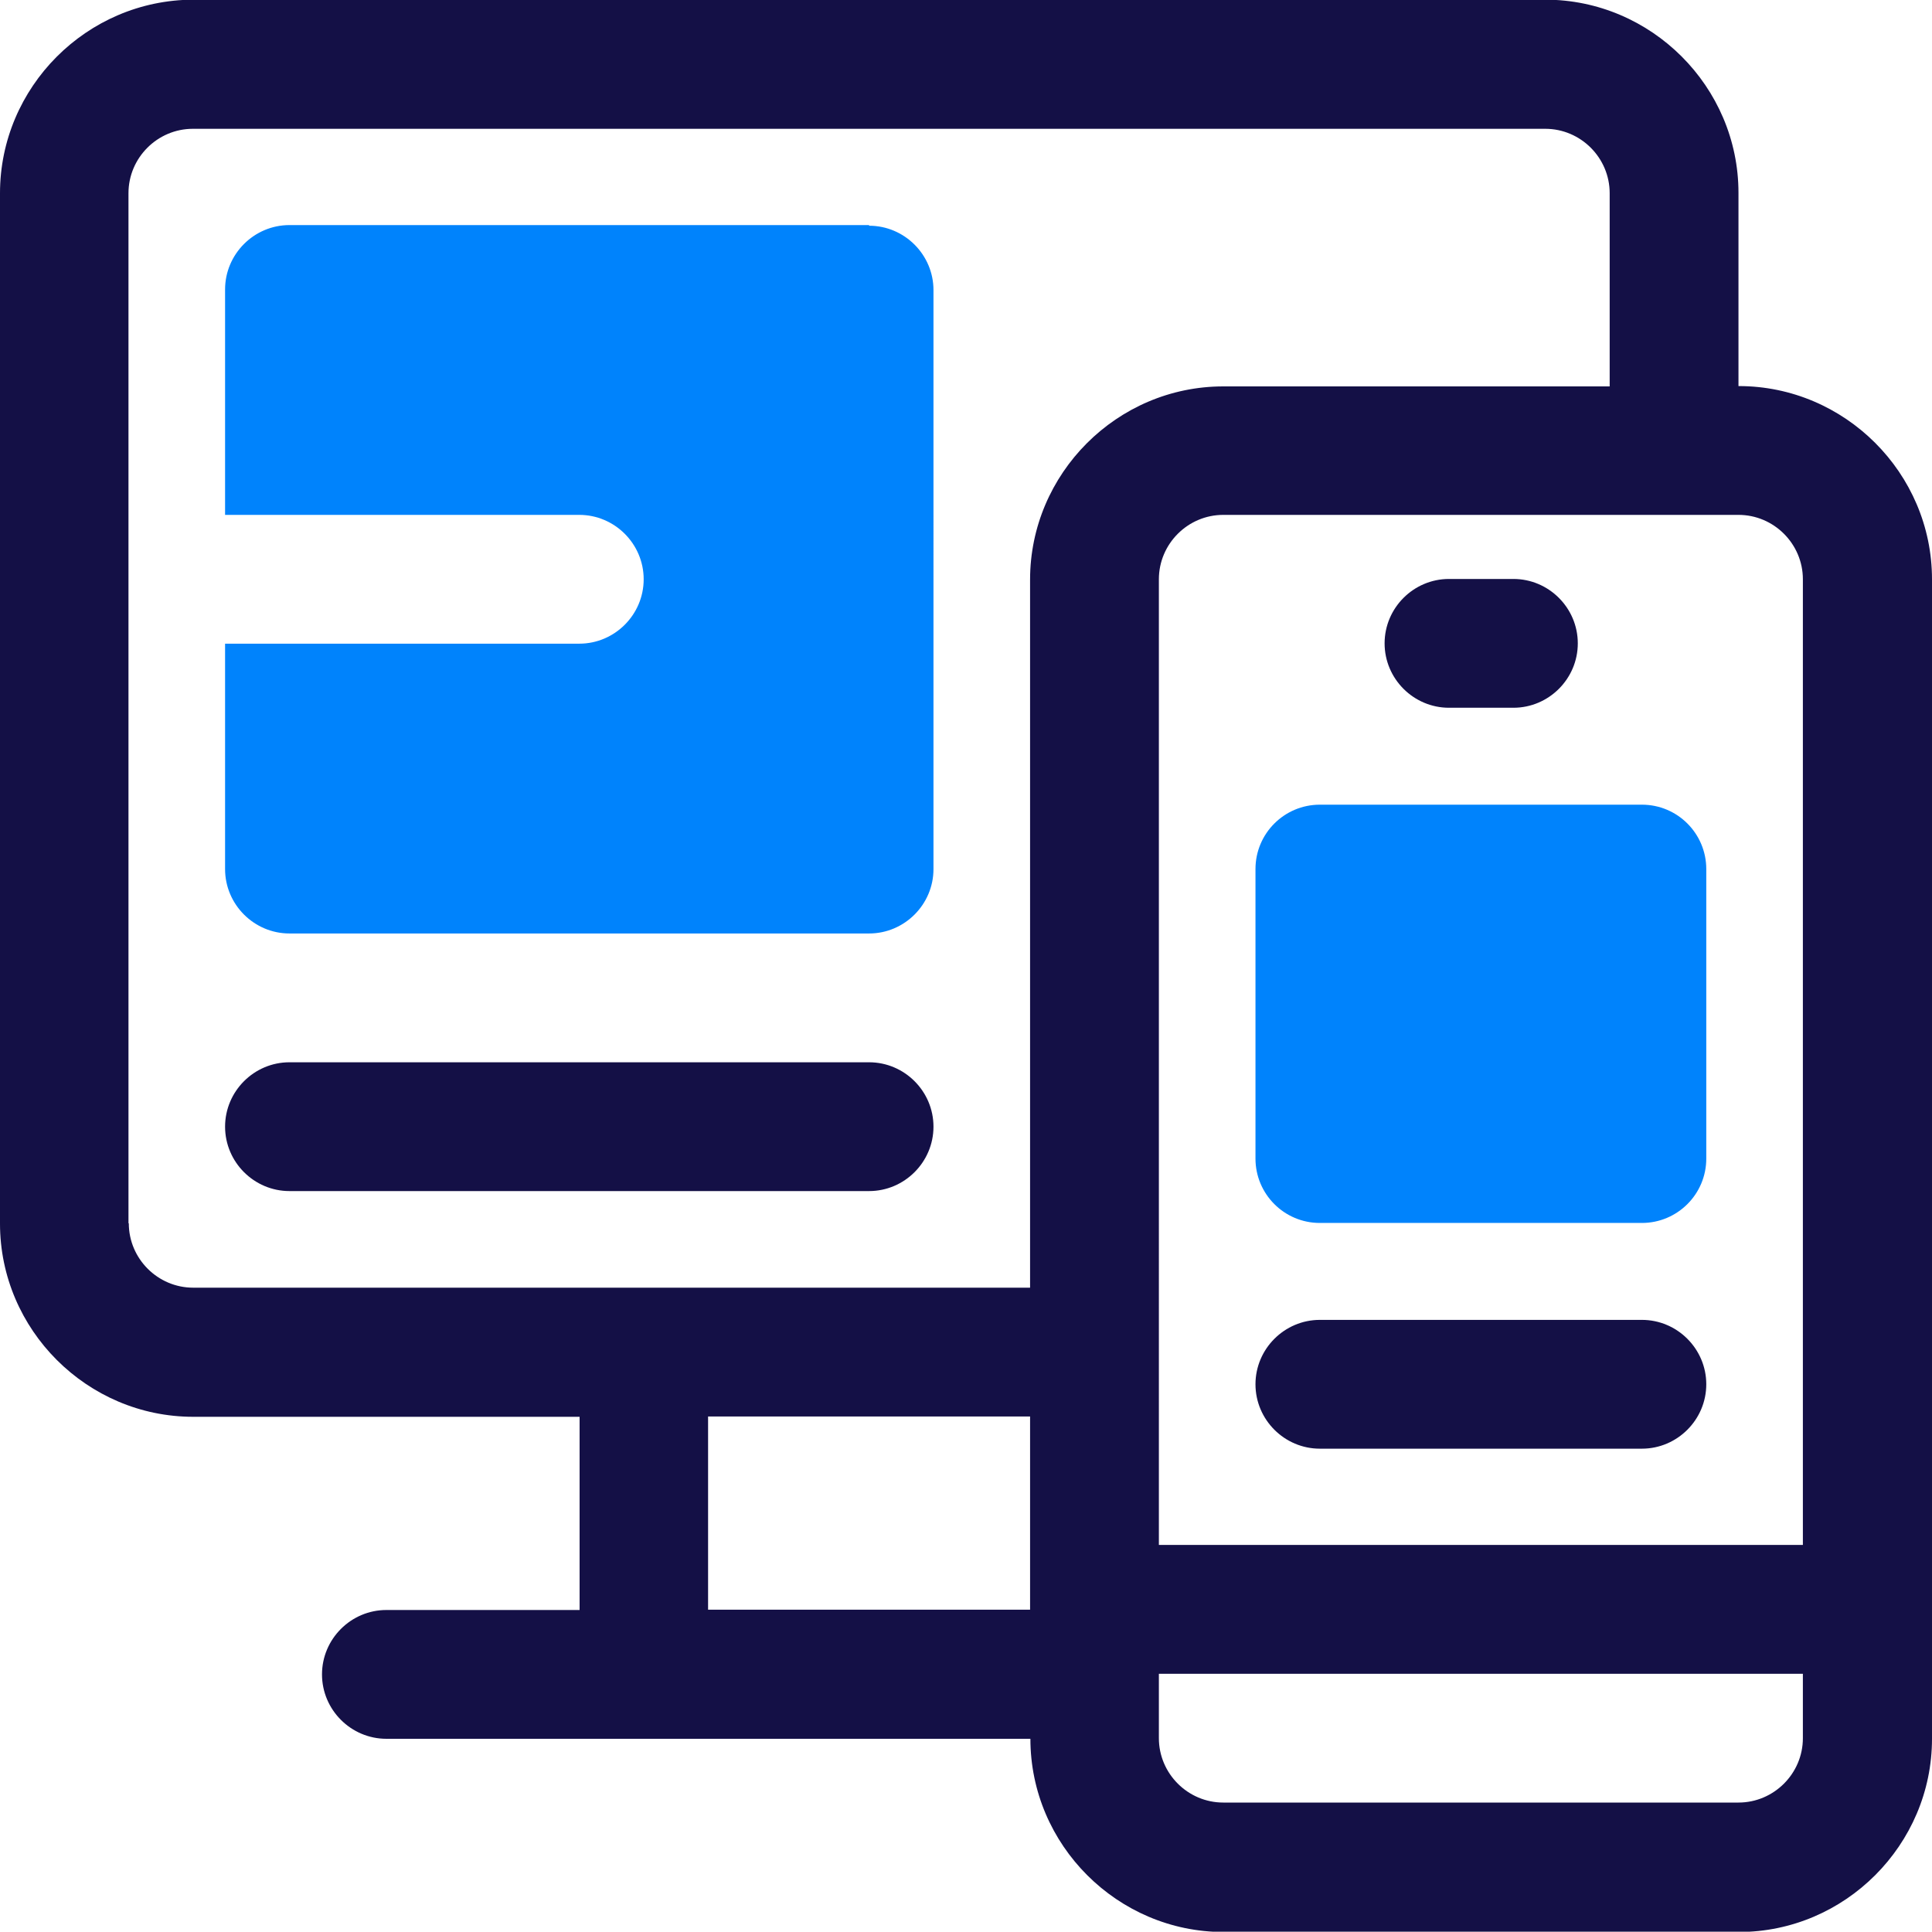
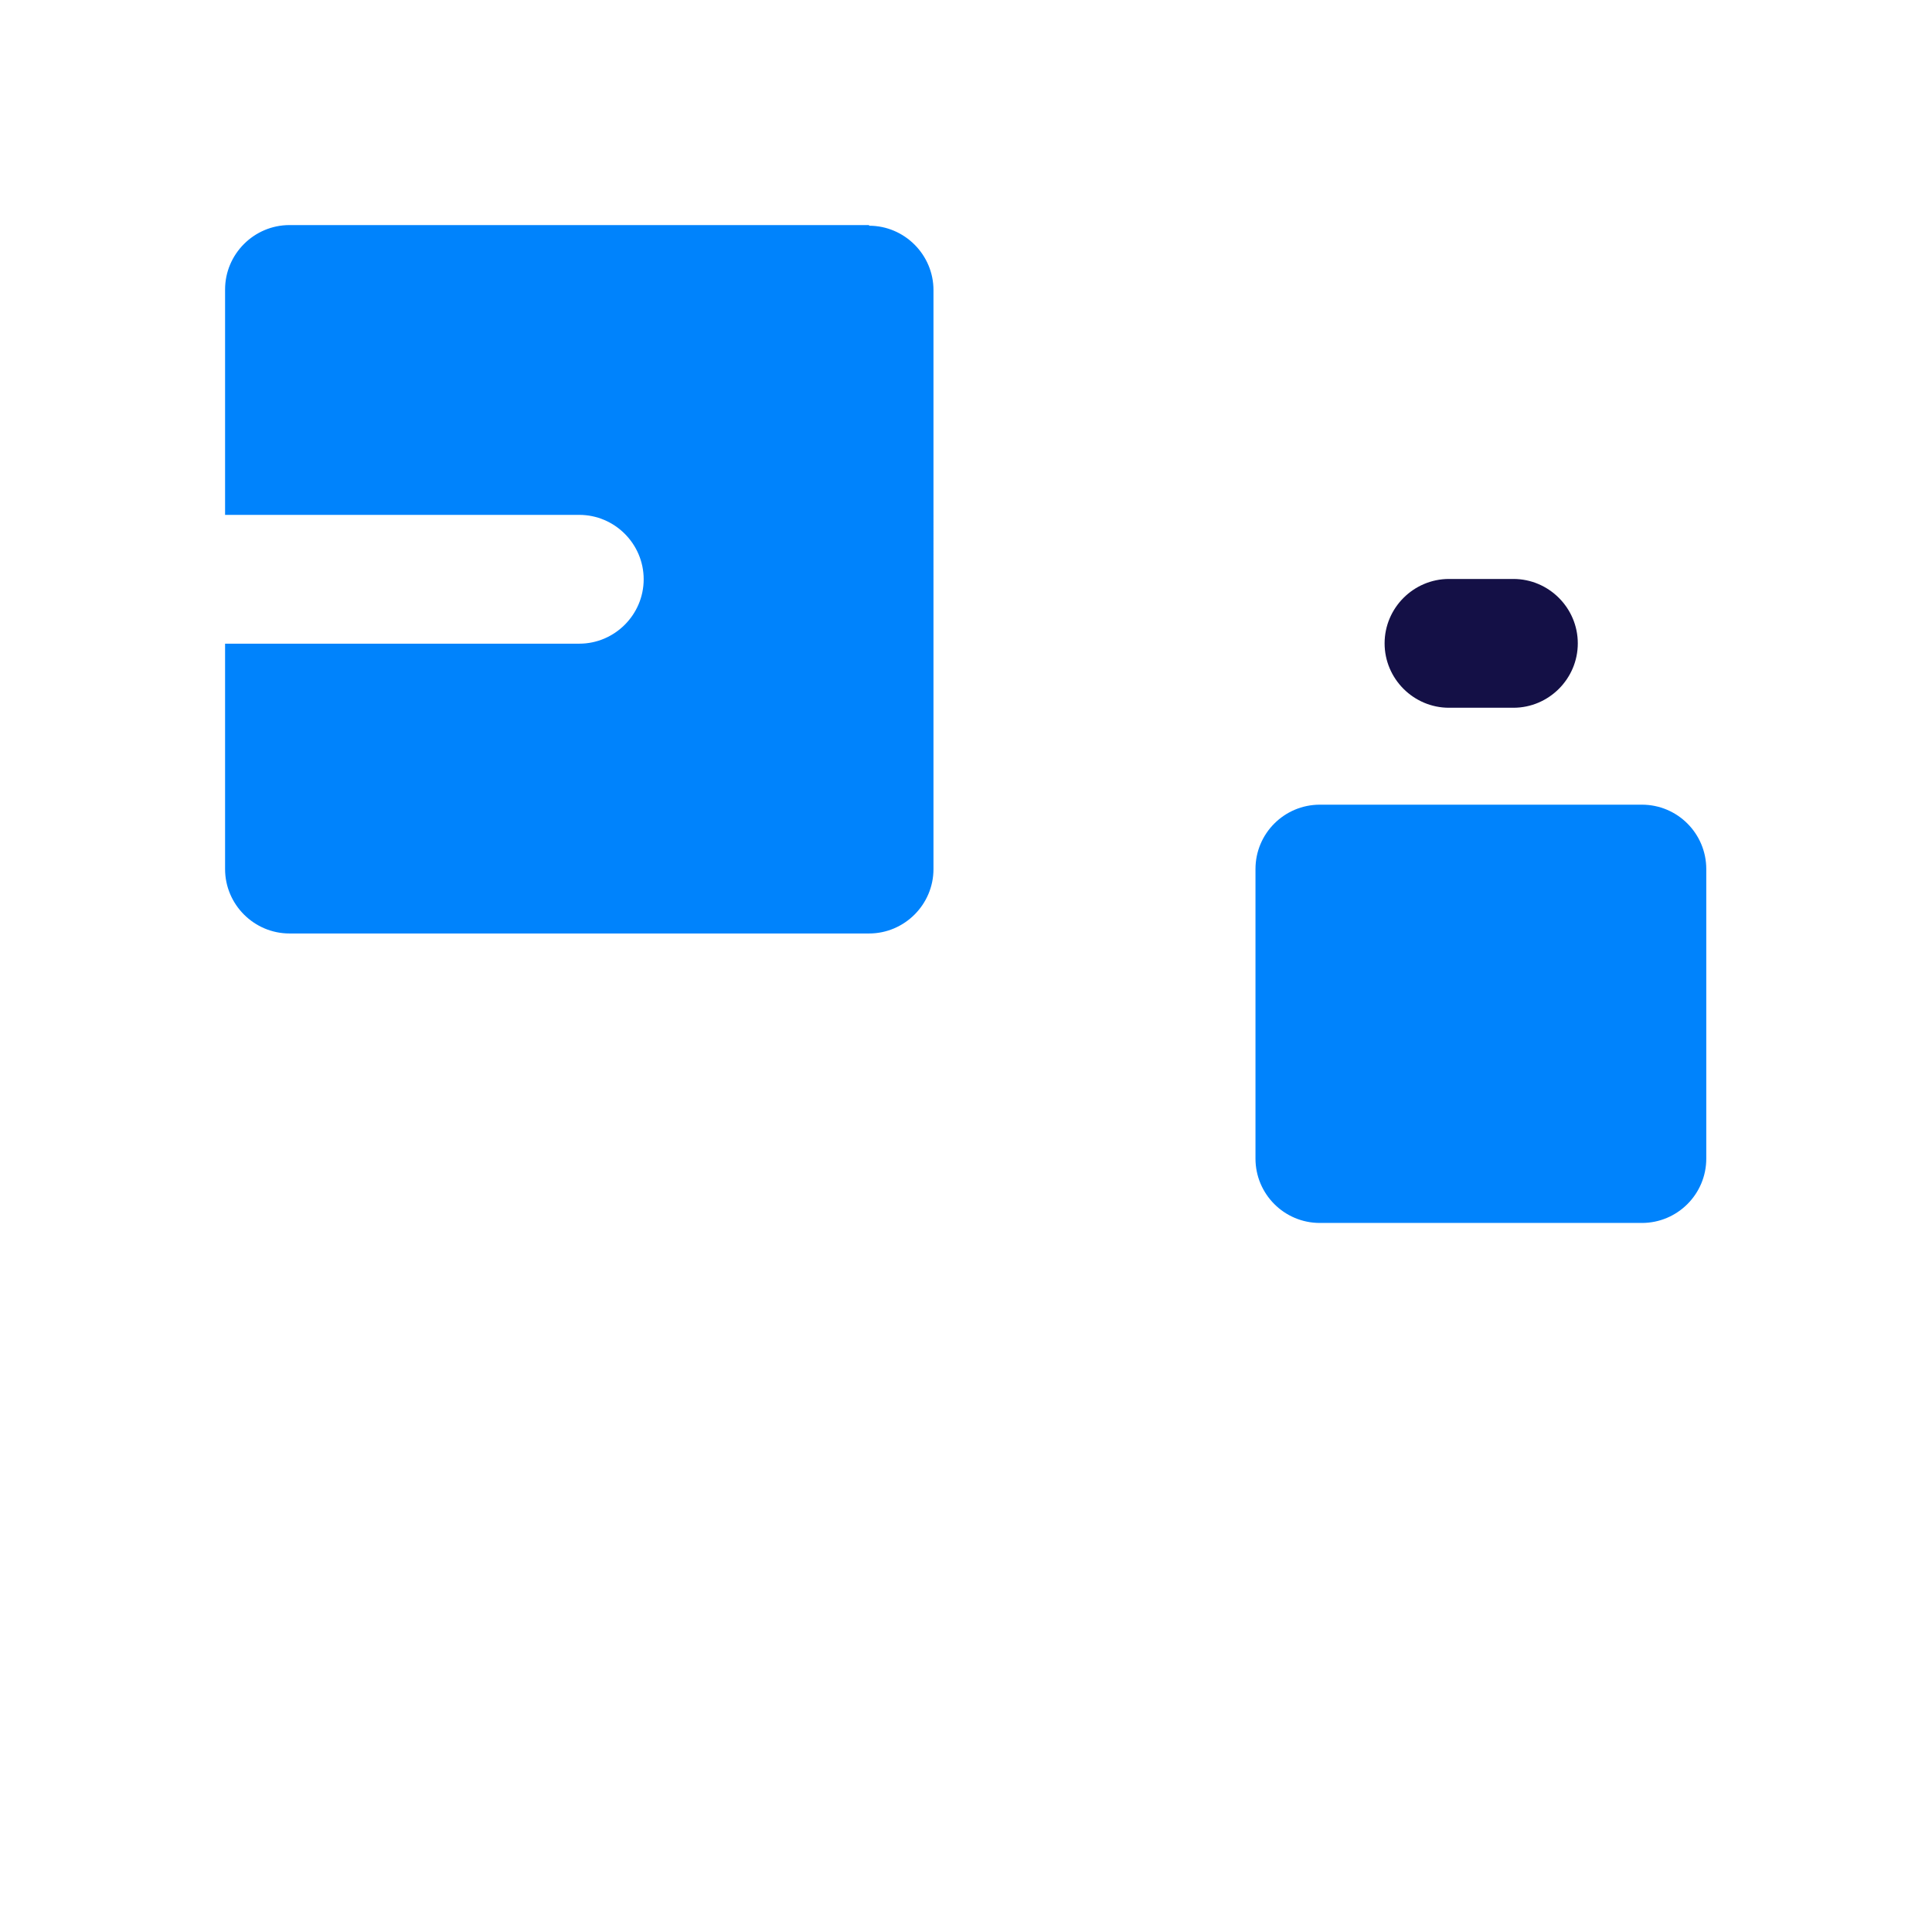
<svg xmlns="http://www.w3.org/2000/svg" id="Layer_1" version="1.1" viewBox="0 0 600 599.9">
  <defs>
    <style>
      .st0 {
        fill: #141046;
      }

      .st1 {
        fill: #0083fc;
      }
    </style>
  </defs>
-   <path class="st0" d="M269.9,329.9H89.9c-11,0-20,9-20,20s9,20,20,20h180c11,0,20-9,20-20s-9-20-20-20Z" />
-   <path class="st0" d="M539.9,119.9v-60c0-33-27.1-60-60-60H60C26.9,0,0,27.1,0,60v320c0,33,27.1,60,60,60h120v60h-60c-11,0-20,9-20,20s9,20,20,20h200c0,33,27.1,60,60,60h160c33,0,60-27.1,60-60V179.9c0-33-27.1-60-60-60h-.1ZM559.9,179.9v299.9h-200V179.9c0-11,9-20,20-20h160c11,0,20,9,20,20ZM39.9,379.9V60c0-11,9-20,20-20h420c11,0,20,9,20,20v60h-120c-33,0-60,27.1-60,60v219.9H60c-11,0-20-9-20-20h0ZM219.9,499.9v-60h100v60h-100ZM539.9,559.8h-160c-11,0-20-9-20-20v-20h200v20c0,11-9,20-20,20Z" />
-   <path class="st0" d="M509.9,409.9h-100c-11,0-20,9-20,20s9,20,20,20h100c11,0,20-9,20-20s-9-20-20-20Z" />
  <path class="st0" d="M450,219.8h20c11,0,20-9,20-20s-9-20-20-20h-20c-11,0-20,9-20,20s9,20,20,20Z" />
  <path class="st1" d="M509.9,249.9h-100c-11,0-20,8.9-20,20v89.9c0,11,8.9,20,20,20h100c11,0,20-8.9,20-20v-89.9c0-11-8.9-20-20-20Z" />
  <path class="st1" d="M269.9,69.9H89.9c-11,0-20,9-20,20v70h110c11,0,20,9,20,20s-9,20-20,20h-110v70c0,11,9,20,20,20h180c11,0,20-9,20-20V90.1c0-11-9-20-20-20h0Z" />
</svg>